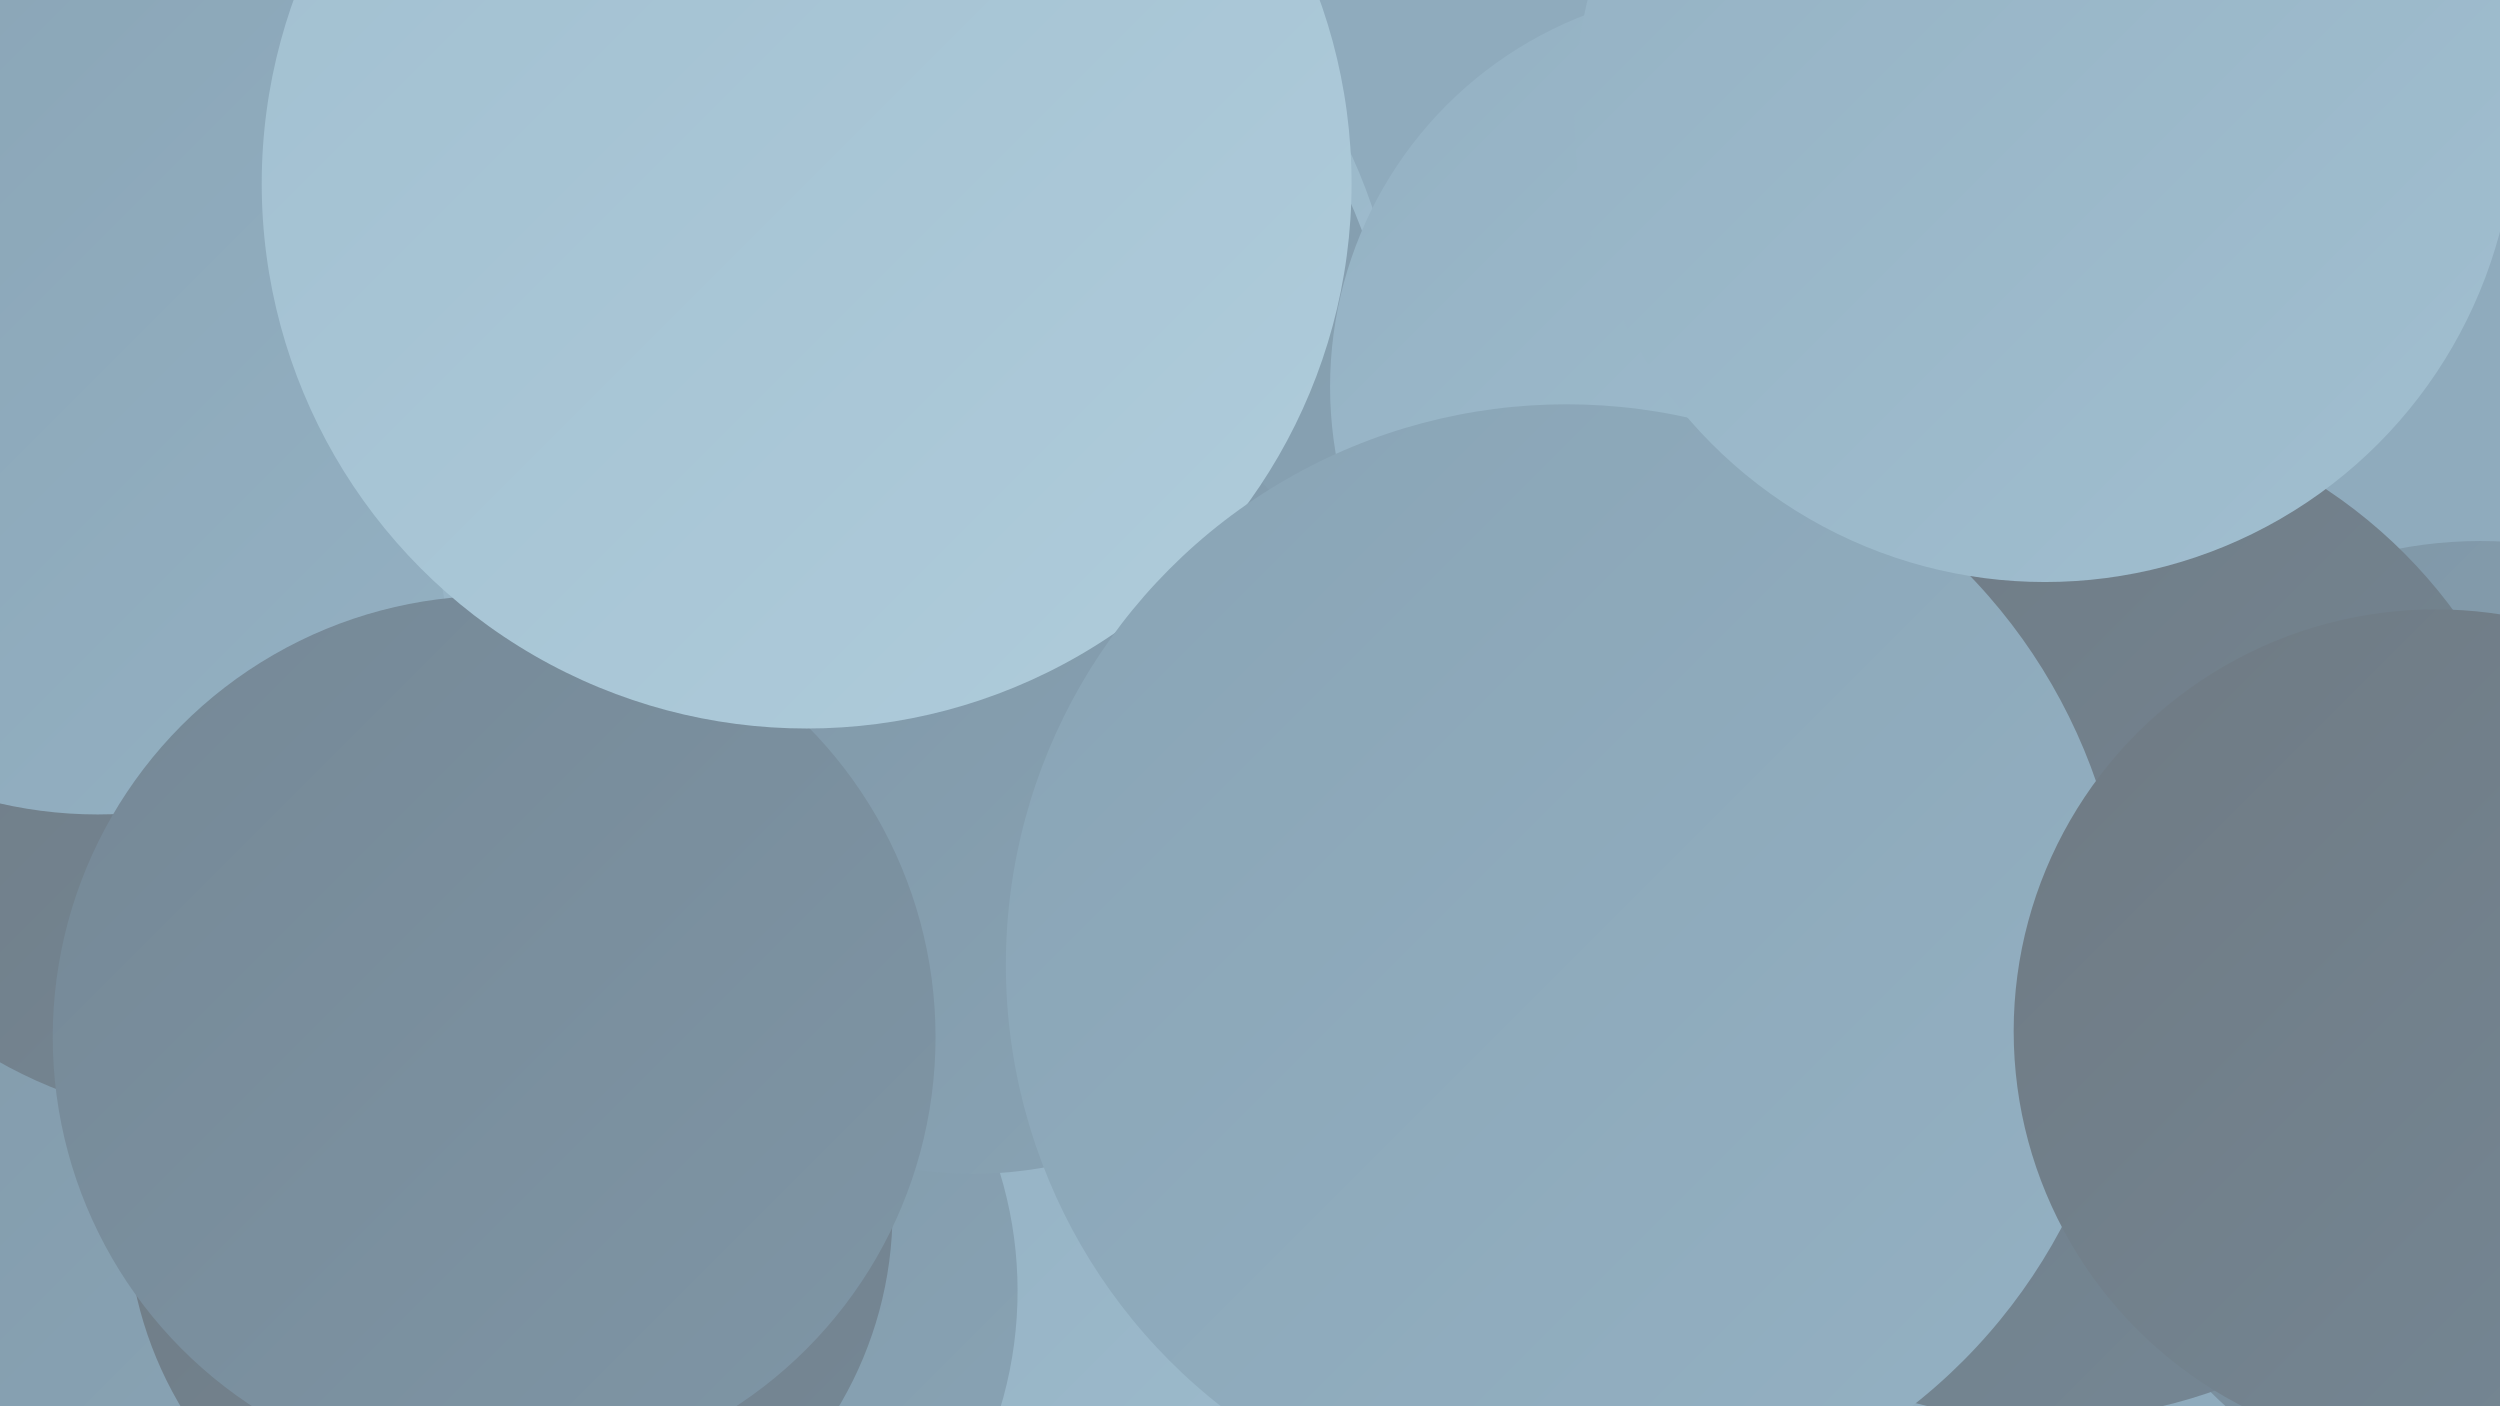
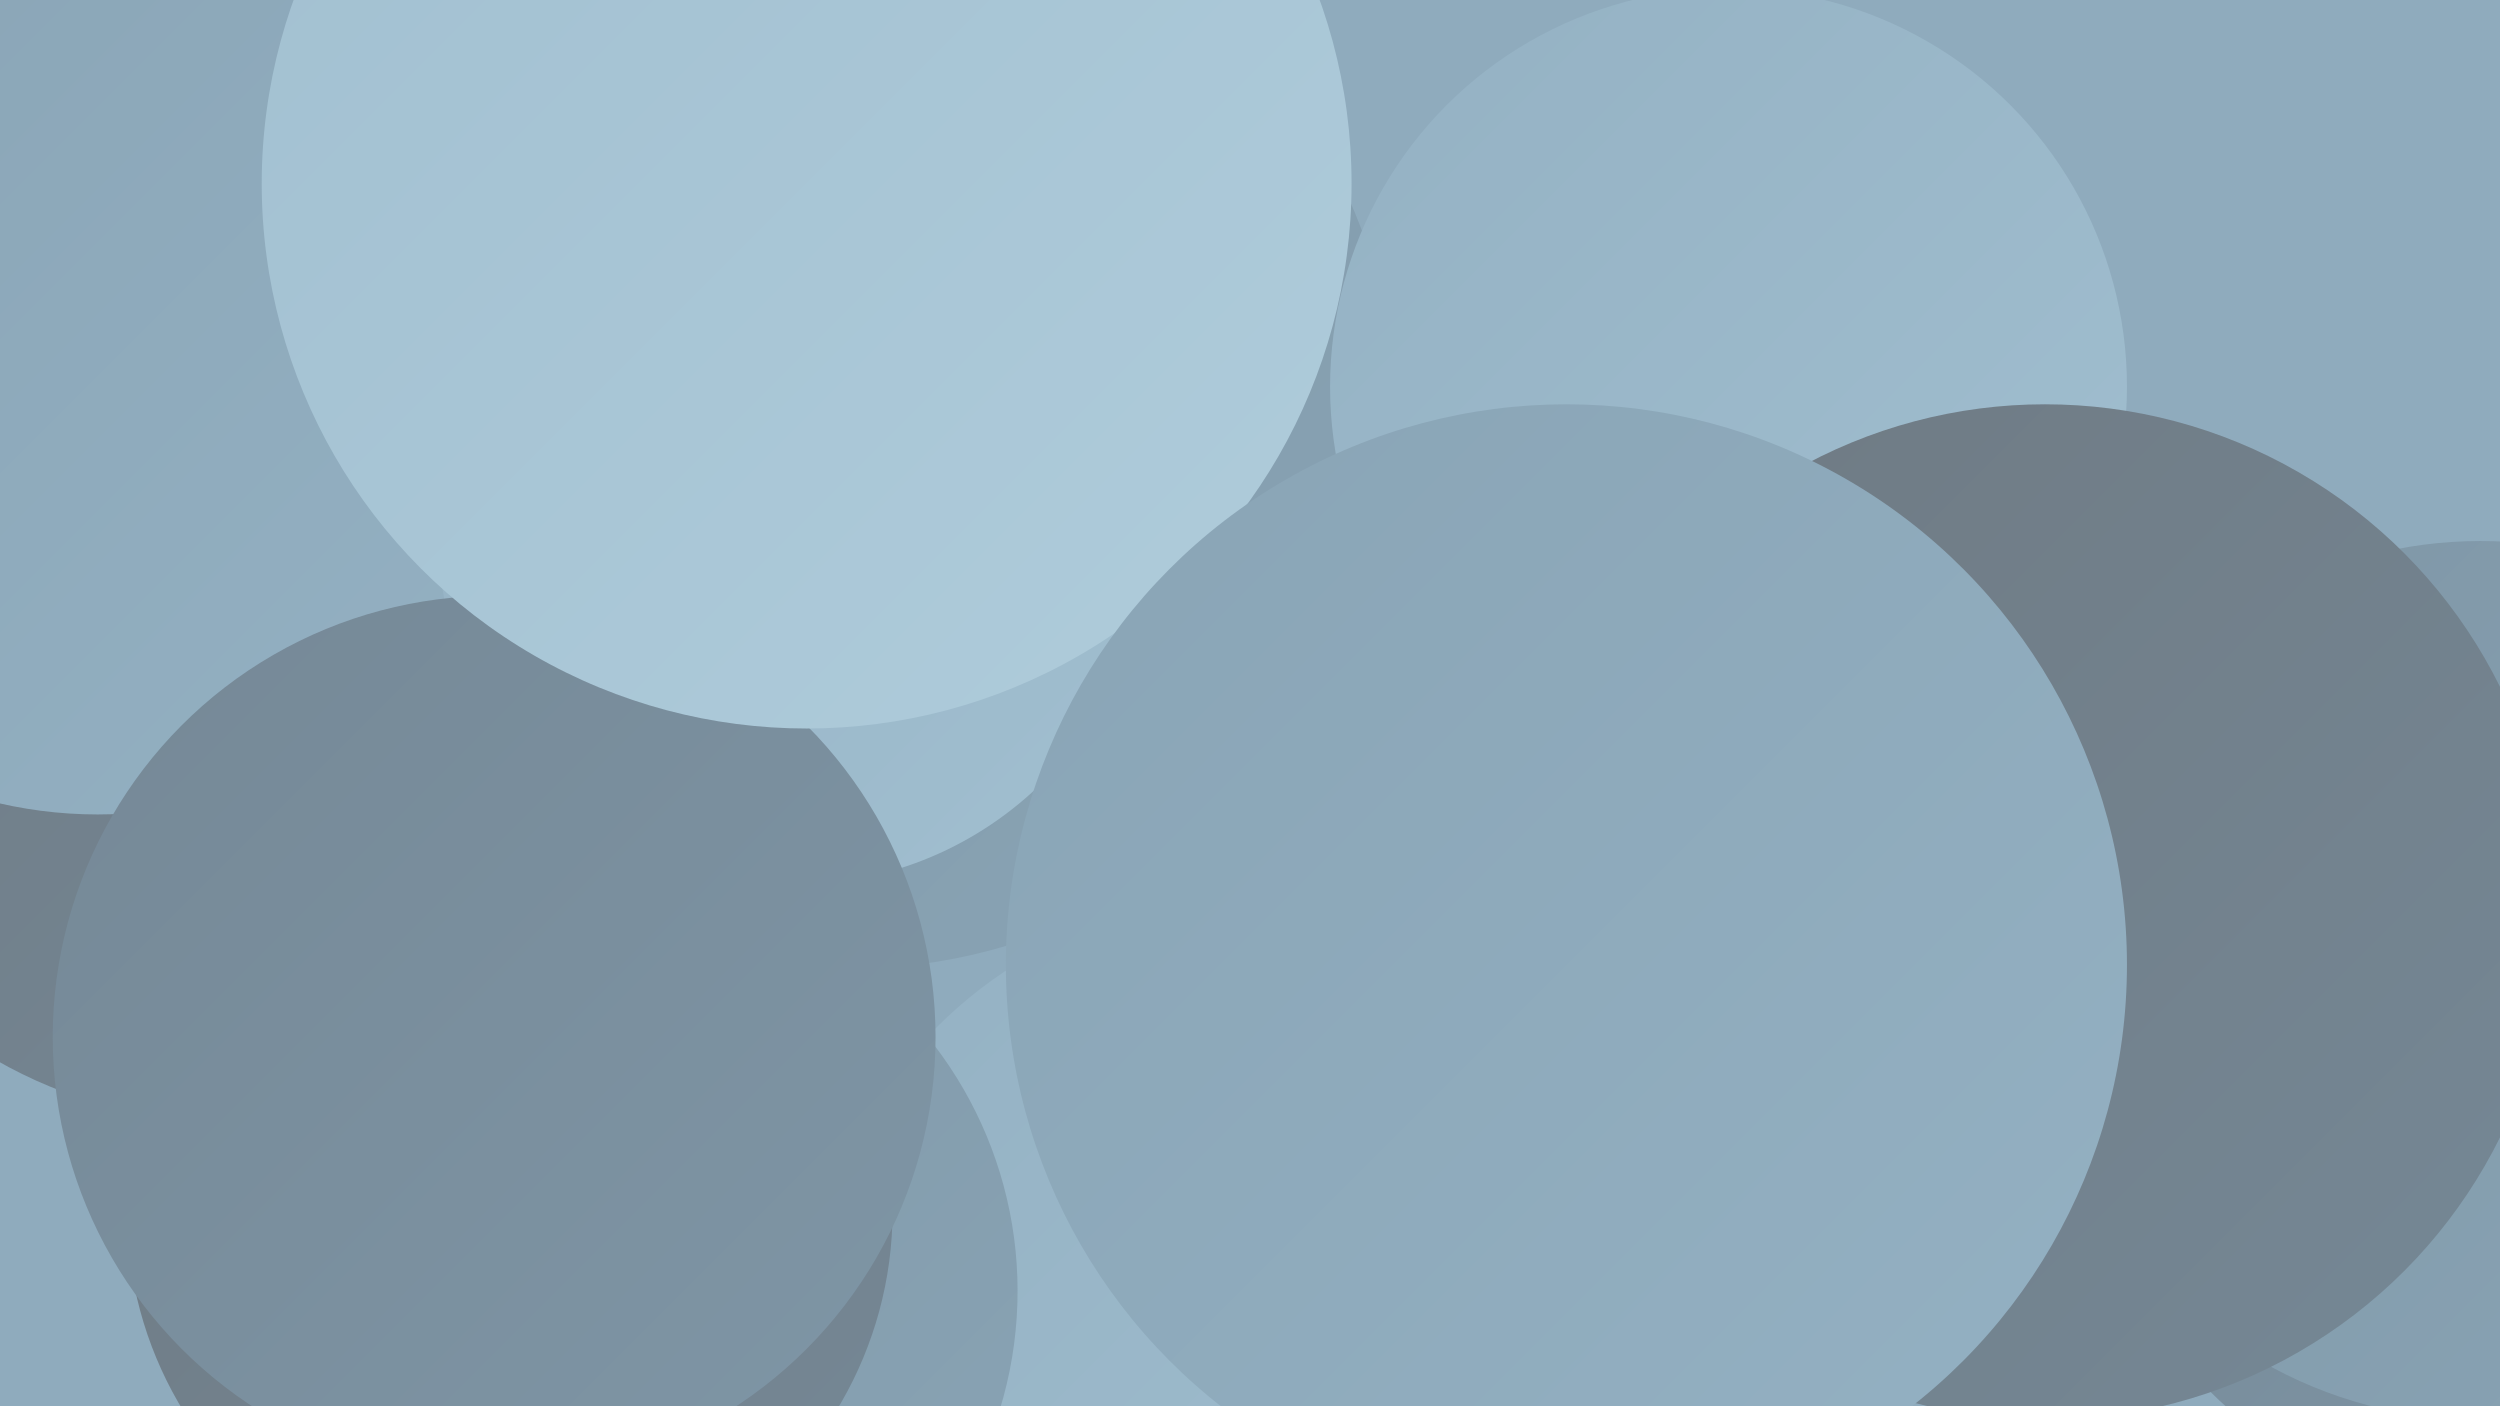
<svg xmlns="http://www.w3.org/2000/svg" width="1280" height="720">
  <defs>
    <linearGradient id="grad0" x1="0%" y1="0%" x2="100%" y2="100%">
      <stop offset="0%" style="stop-color:#6f7a83;stop-opacity:1" />
      <stop offset="100%" style="stop-color:#758896;stop-opacity:1" />
    </linearGradient>
    <linearGradient id="grad1" x1="0%" y1="0%" x2="100%" y2="100%">
      <stop offset="0%" style="stop-color:#758896;stop-opacity:1" />
      <stop offset="100%" style="stop-color:#7f96a6;stop-opacity:1" />
    </linearGradient>
    <linearGradient id="grad2" x1="0%" y1="0%" x2="100%" y2="100%">
      <stop offset="0%" style="stop-color:#7f96a6;stop-opacity:1" />
      <stop offset="100%" style="stop-color:#89a4b5;stop-opacity:1" />
    </linearGradient>
    <linearGradient id="grad3" x1="0%" y1="0%" x2="100%" y2="100%">
      <stop offset="0%" style="stop-color:#89a4b5;stop-opacity:1" />
      <stop offset="100%" style="stop-color:#94b1c3;stop-opacity:1" />
    </linearGradient>
    <linearGradient id="grad4" x1="0%" y1="0%" x2="100%" y2="100%">
      <stop offset="0%" style="stop-color:#94b1c3;stop-opacity:1" />
      <stop offset="100%" style="stop-color:#a1bfd0;stop-opacity:1" />
    </linearGradient>
    <linearGradient id="grad5" x1="0%" y1="0%" x2="100%" y2="100%">
      <stop offset="0%" style="stop-color:#a1bfd0;stop-opacity:1" />
      <stop offset="100%" style="stop-color:#afccdb;stop-opacity:1" />
    </linearGradient>
    <linearGradient id="grad6" x1="0%" y1="0%" x2="100%" y2="100%">
      <stop offset="0%" style="stop-color:#afccdb;stop-opacity:1" />
      <stop offset="100%" style="stop-color:#6f7a83;stop-opacity:1" />
    </linearGradient>
  </defs>
  <rect width="1280" height="720" fill="#8fabbd" />
  <circle cx="641" cy="687" r="228" fill="url(#grad4)" />
-   <circle cx="442" cy="194" r="275" fill="url(#grad4)" />
  <circle cx="419" cy="228" r="226" fill="url(#grad6)" />
-   <circle cx="23" cy="473" r="267" fill="url(#grad2)" />
  <circle cx="435" cy="216" r="280" fill="url(#grad2)" />
  <circle cx="314" cy="661" r="207" fill="url(#grad2)" />
  <circle cx="885" cy="198" r="204" fill="url(#grad4)" />
  <circle cx="115" cy="339" r="235" fill="url(#grad0)" />
  <circle cx="50" cy="192" r="225" fill="url(#grad3)" />
  <circle cx="261" cy="620" r="196" fill="url(#grad0)" />
  <circle cx="1265" cy="580" r="188" fill="url(#grad1)" />
  <circle cx="406" cy="271" r="182" fill="url(#grad4)" />
-   <circle cx="498" cy="393" r="208" fill="url(#grad2)" />
  <circle cx="253" cy="531" r="226" fill="url(#grad1)" />
  <circle cx="1270" cy="502" r="225" fill="url(#grad2)" />
  <circle cx="1047" cy="467" r="260" fill="url(#grad0)" />
  <circle cx="413" cy="94" r="279" fill="url(#grad5)" />
  <circle cx="802" cy="494" r="287" fill="url(#grad3)" />
-   <circle cx="1247" cy="528" r="216" fill="url(#grad0)" />
-   <circle cx="1047" cy="57" r="241" fill="url(#grad4)" />
</svg>